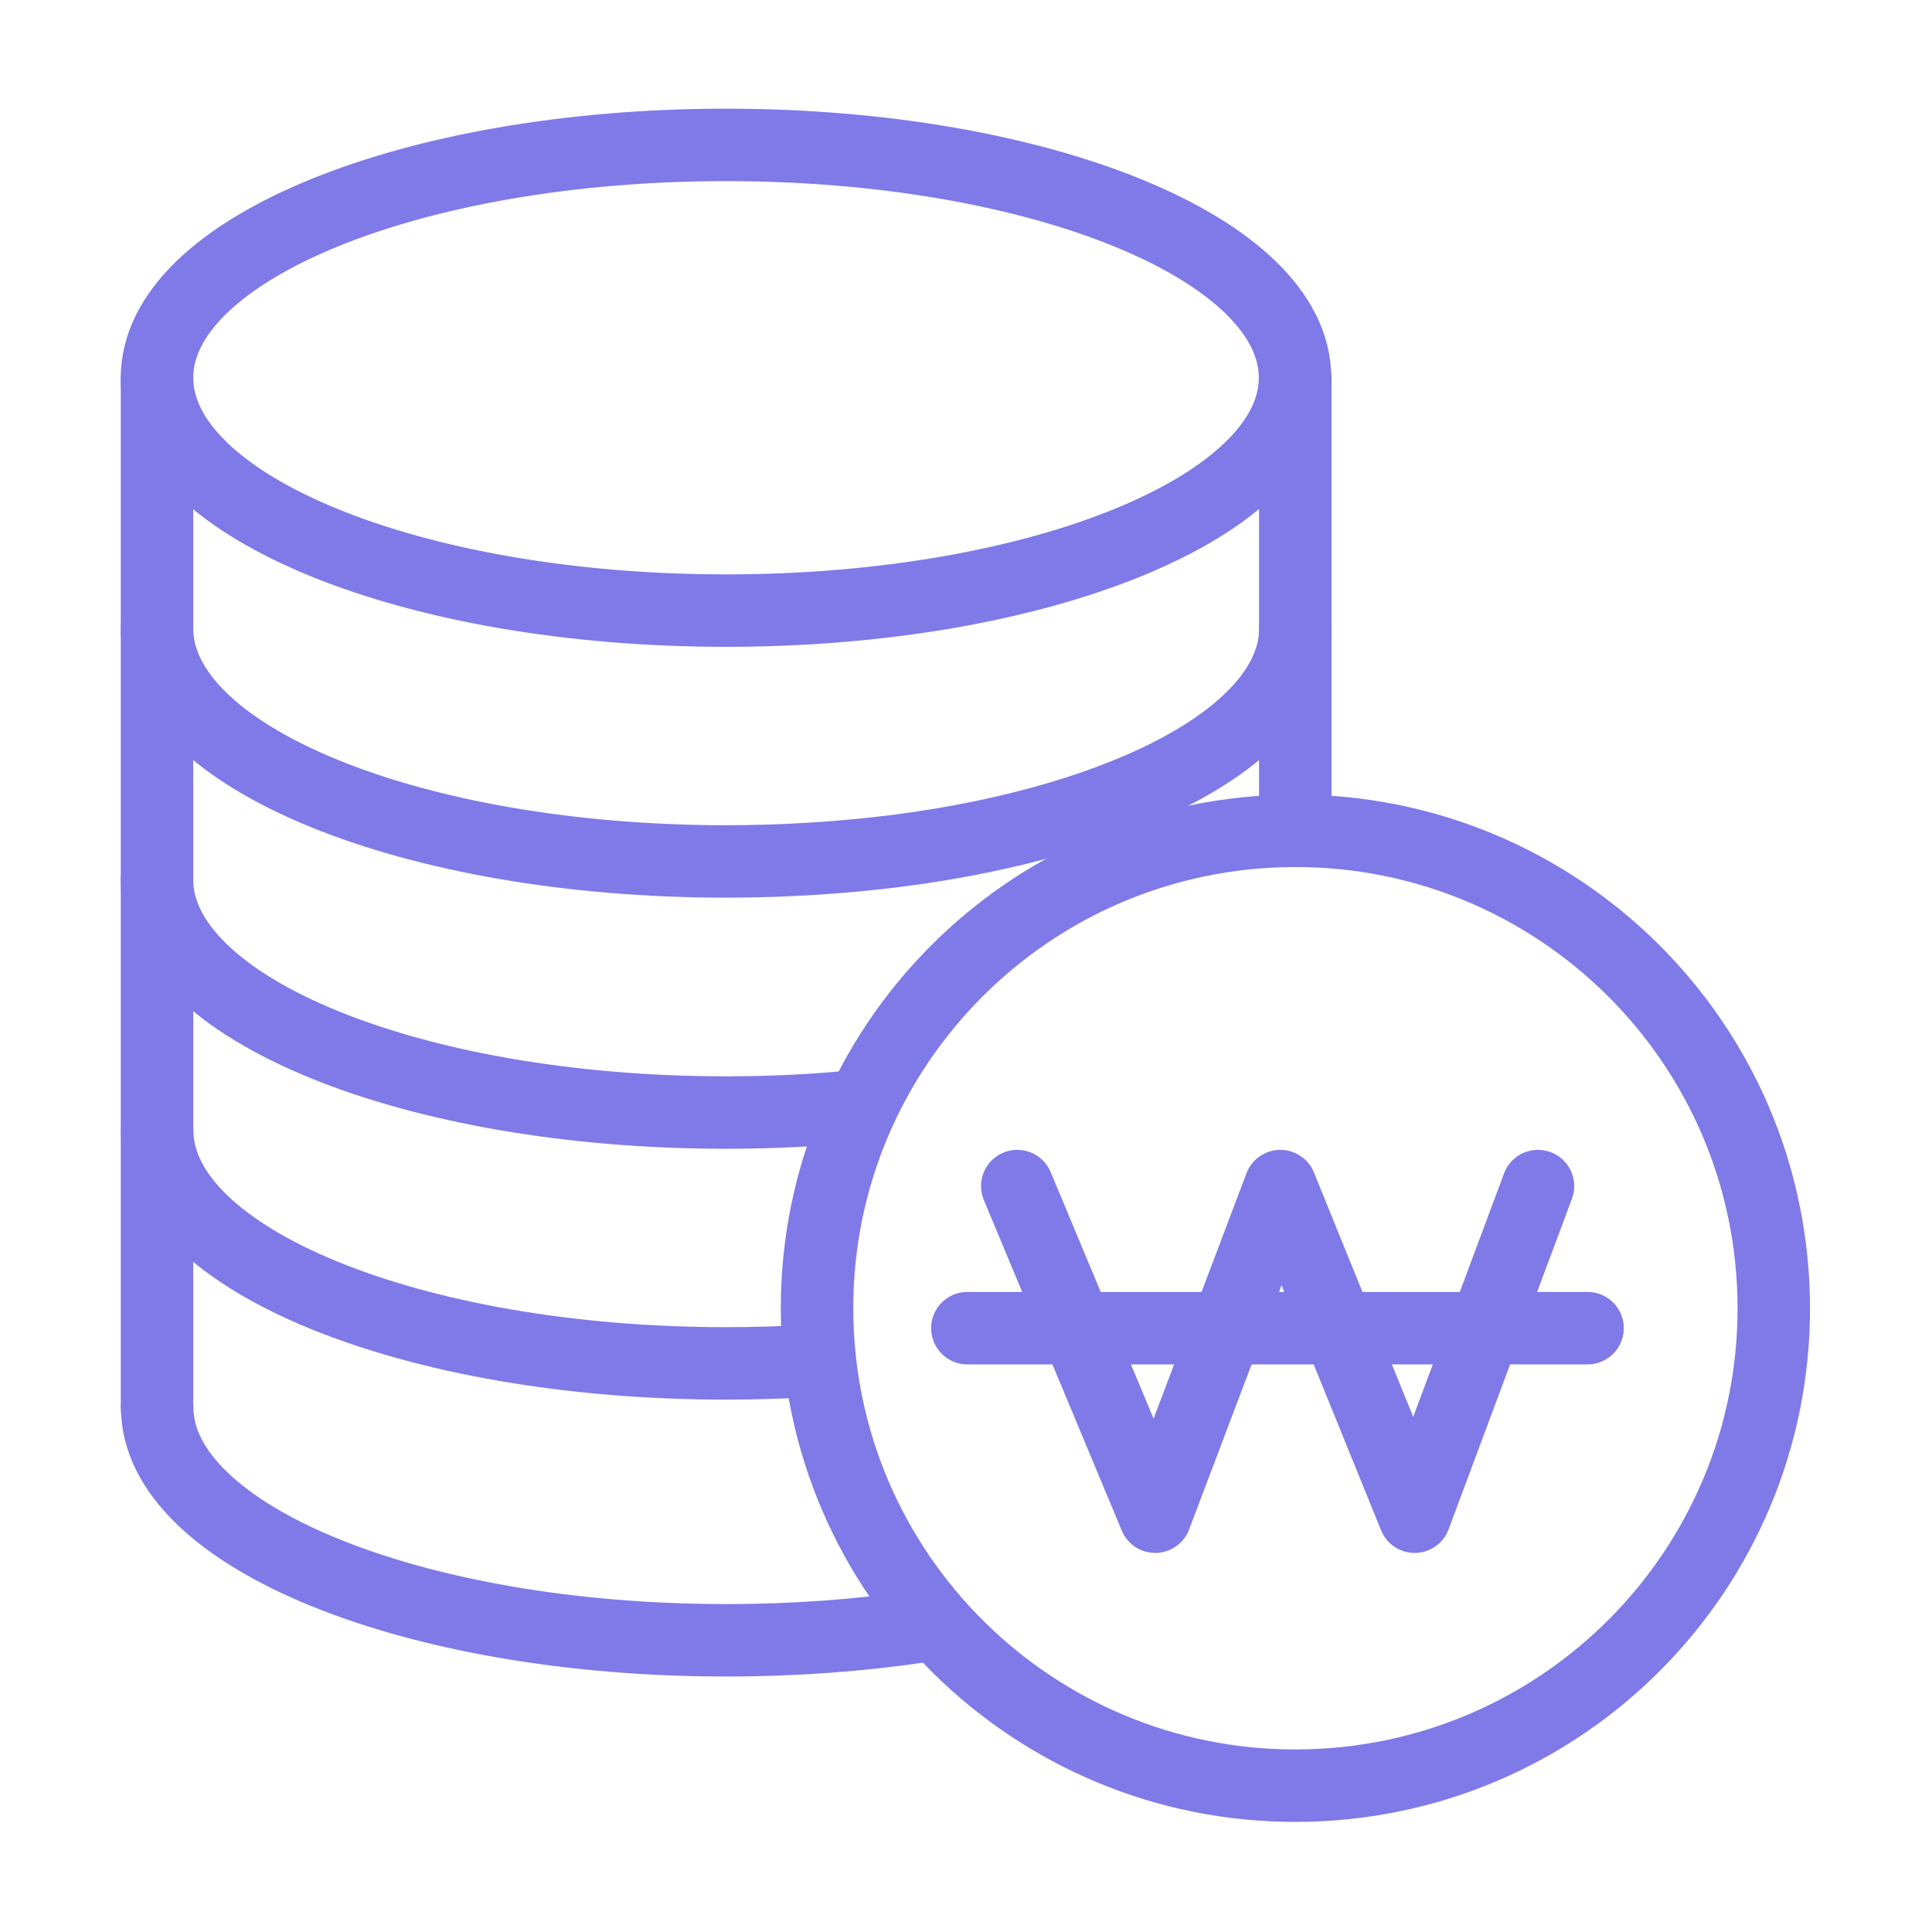
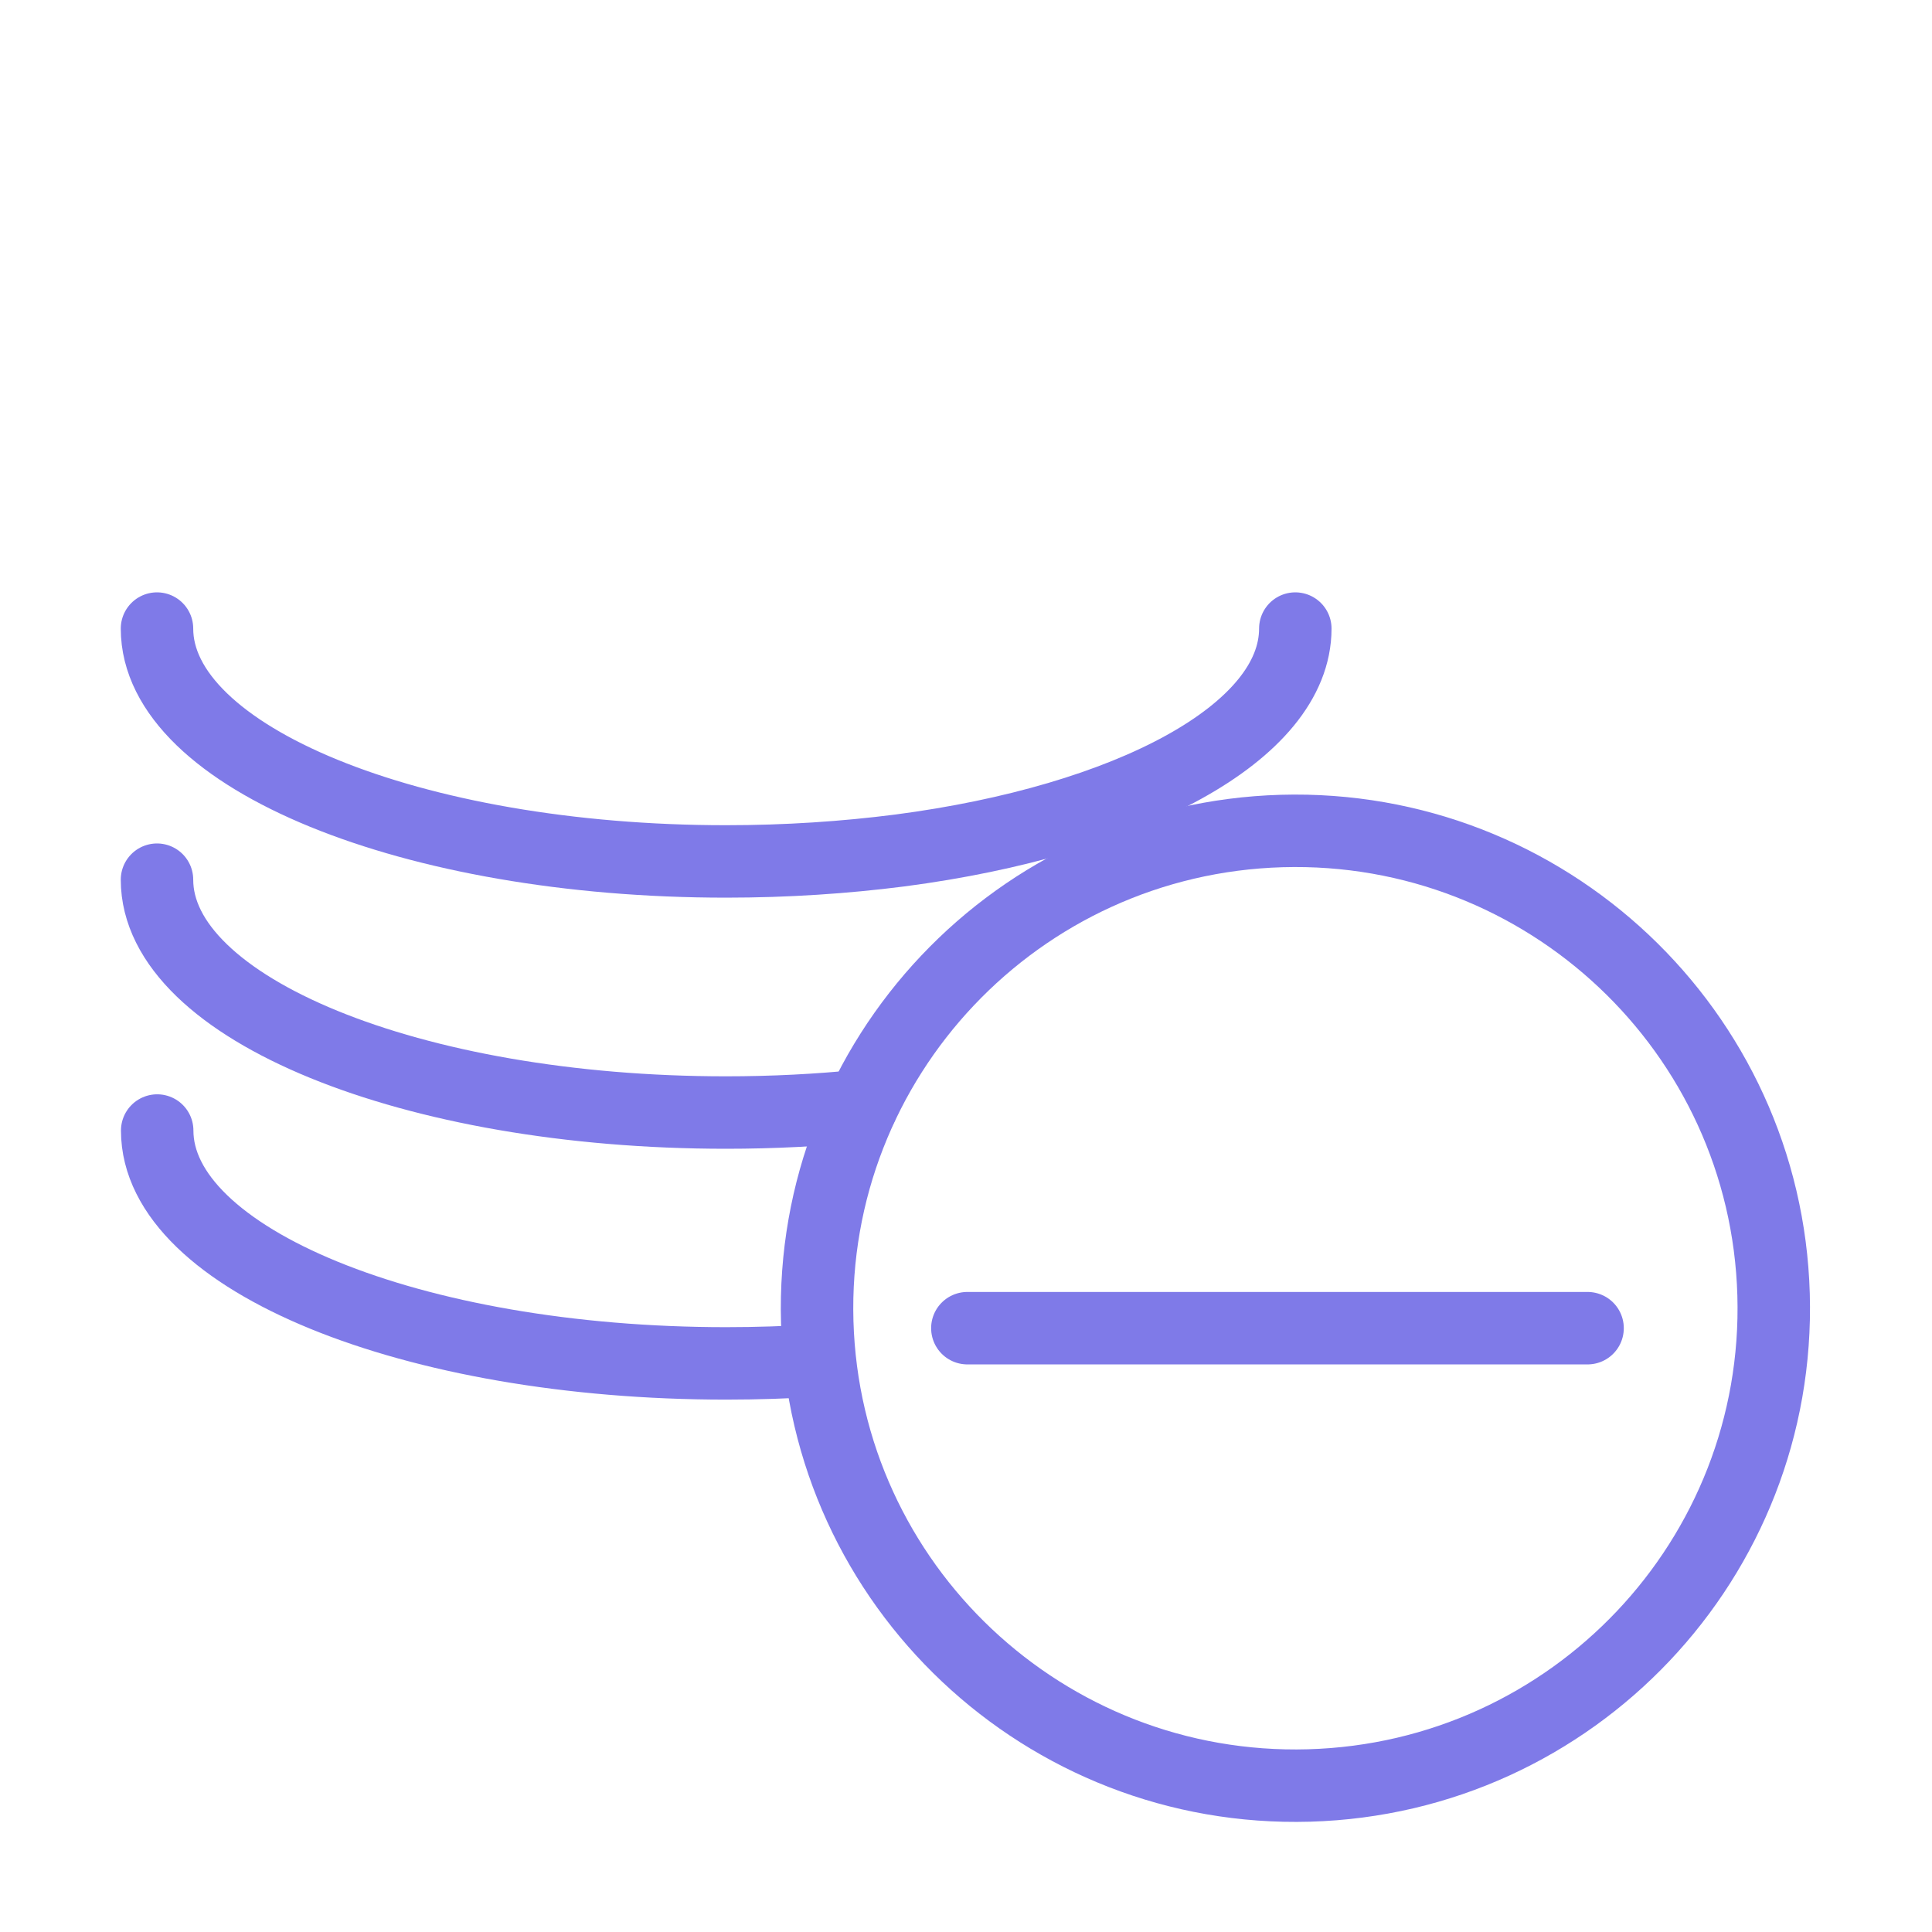
<svg xmlns="http://www.w3.org/2000/svg" width="80" height="80" viewBox="0 0 80 80" fill="none">
  <path d="M54.207 73.933C65.142 73.62 73.754 64.52 73.44 53.606C73.127 42.692 64.009 34.098 53.073 34.41C42.138 34.723 33.527 43.824 33.84 54.737C34.153 65.651 43.272 74.245 54.207 73.933Z" stroke="#7F7AE8" stroke-width="3" stroke-linecap="round" stroke-linejoin="round" />
-   <path d="M42.123 49.113L47.835 62.803L53.017 49.113L58.578 62.803L63.684 49.113" stroke="#7F7AE8" stroke-width="3" stroke-linecap="round" stroke-linejoin="round" />
  <path d="M40.056 54.997H65.738" stroke="#7F7AE8" stroke-width="3" stroke-linecap="round" stroke-linejoin="round" />
-   <path d="M30.063 25.284C43.076 25.284 53.625 20.967 53.625 15.642C53.625 10.317 43.076 6 30.063 6C17.05 6 6.501 10.317 6.501 15.642C6.501 20.967 17.05 25.284 30.063 25.284Z" stroke="#7F7AE8" stroke-width="3" stroke-linecap="round" stroke-linejoin="round" />
  <path d="M53.636 26.028C53.636 30.326 46.755 33.975 37.257 35.217C34.985 35.508 32.573 35.67 30.063 35.67C17.049 35.67 6.501 31.351 6.501 26.028" stroke="#7F7AE8" stroke-width="3" stroke-linecap="round" stroke-linejoin="round" />
  <path d="M35.688 45.787C33.882 45.971 32 46.068 30.063 46.068C17.049 46.068 6.501 41.749 6.501 36.426" stroke="#7F7AE8" stroke-width="3" stroke-linecap="round" stroke-linejoin="round" />
-   <path d="M38.174 67.338C35.642 67.716 32.916 67.921 30.071 67.921C17.056 67.921 6.509 63.602 6.509 58.279" stroke="#7F7AE8" stroke-width="3" stroke-linecap="round" stroke-linejoin="round" />
  <path d="M33.825 56.336C32.602 56.412 31.347 56.455 30.071 56.455C17.056 56.455 6.509 52.136 6.509 46.813" stroke="#7F7AE8" stroke-width="3" stroke-linecap="round" stroke-linejoin="round" />
-   <path d="M6.501 15.642V58.29" stroke="#7F7AE8" stroke-width="3" stroke-linecap="round" stroke-linejoin="round" />
-   <path d="M53.635 15.642V34.396" stroke="#7F7AE8" stroke-width="3" stroke-linecap="round" stroke-linejoin="round" />
</svg>